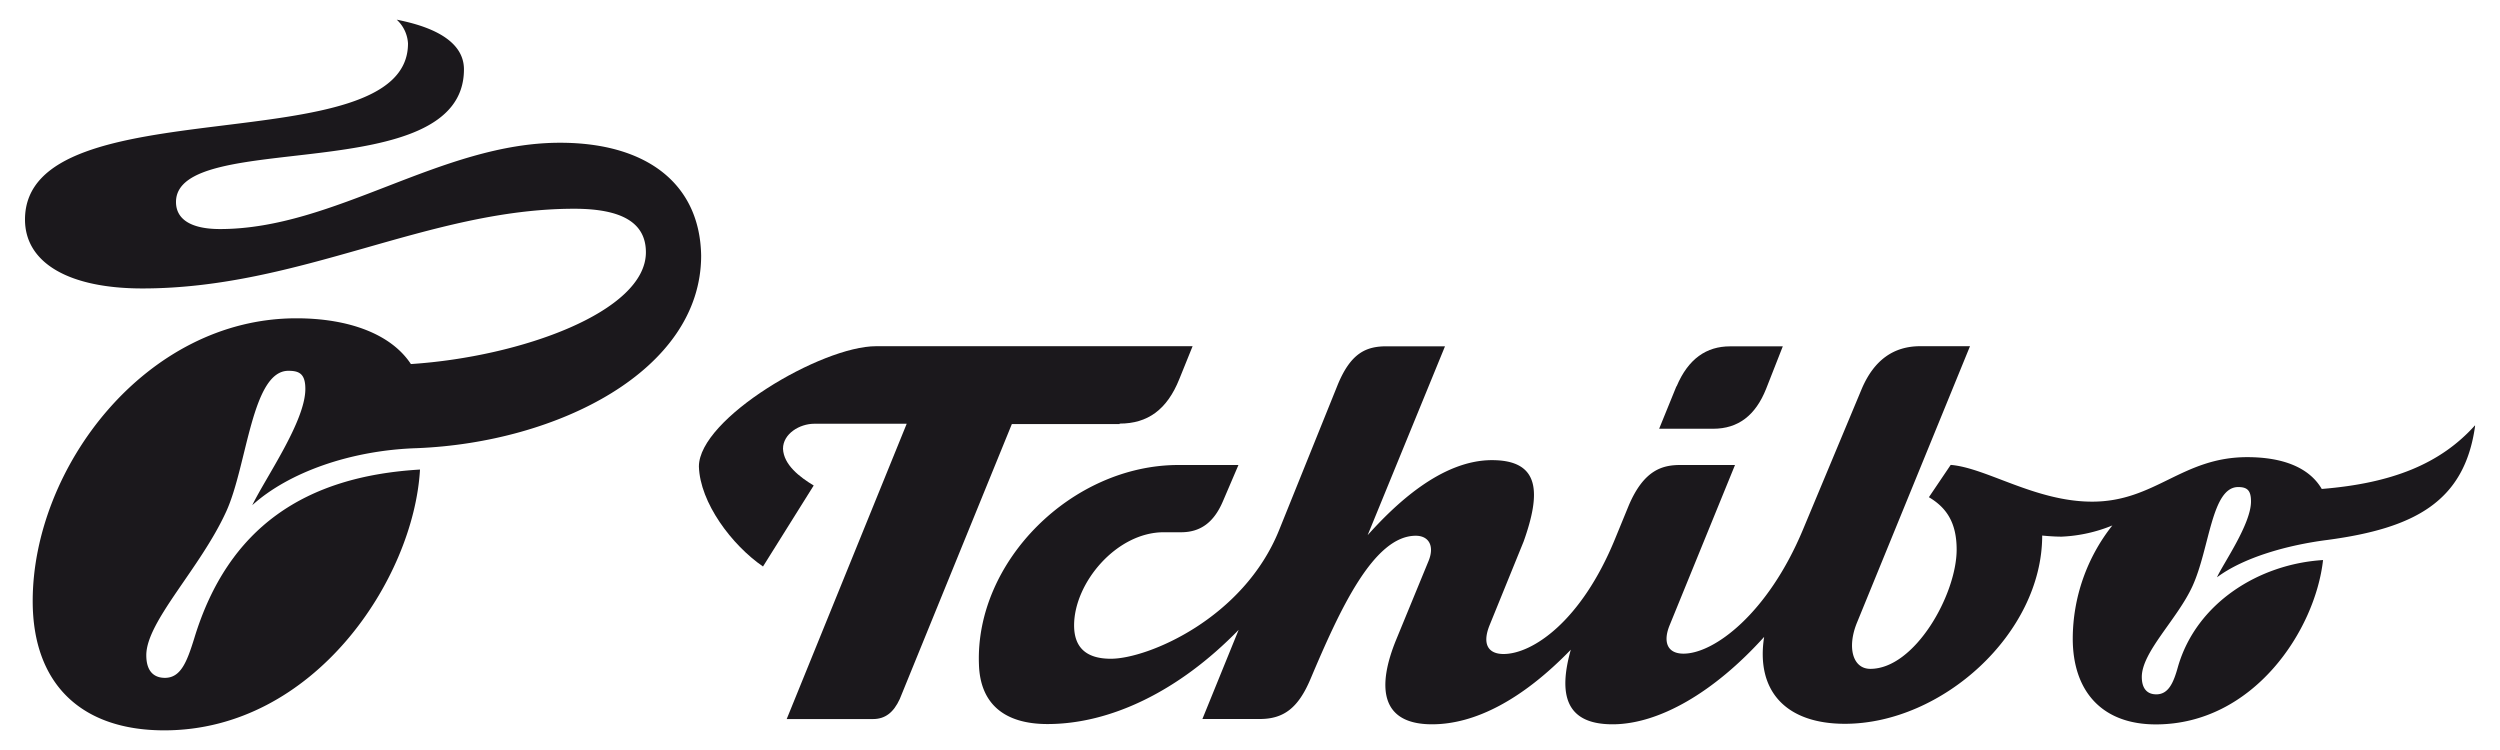
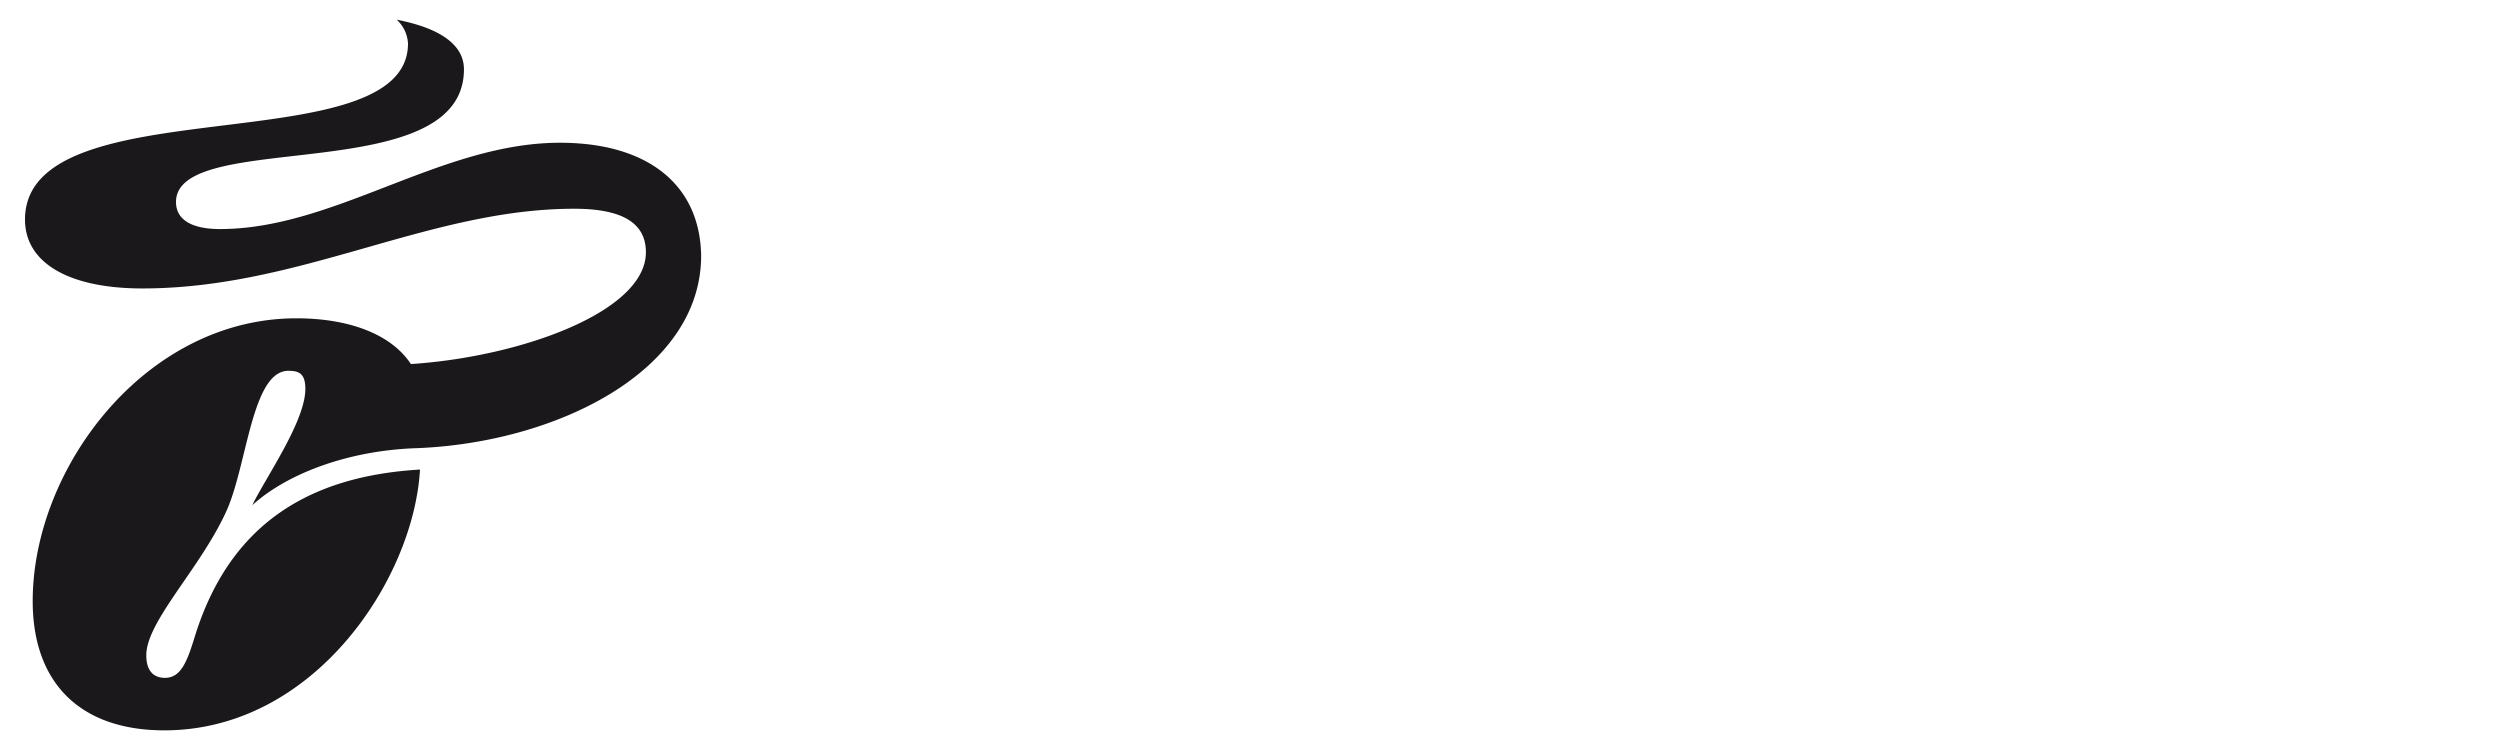
<svg xmlns="http://www.w3.org/2000/svg" id="Réteg_1" data-name="Réteg 1" viewBox="0 0 500 150">
  <defs>
    <style>.cls-1{fill:#1b181c;}</style>
  </defs>
  <path class="cls-1" d="M5,43.91c0,8.69,8.8,13.78,23.48,13.78,31.6,0,57.25-15.94,86.36-15.94,9.6,0,14.34,2.83,14.34,8.71,0,11.85-24.94,20.9-47,22.35-3.95-6-12.41-9.15-22.91-9.15-30.15,0-52.73,29.93-52.73,56.56,0,16.48,9.62,25.85,26.32,25.85,30,0,49.89-30.27,51.14-52.16-22.92,1.35-38.38,11.51-45.15,33.76-1.47,4.73-2.7,7.9-5.87,7.9-1.7,0-3.72-.81-3.72-4.53,0-6.76,10.82-17.38,16-28.77,4.18-9.15,5.09-28.11,12.42-28.11,2.14,0,3.39.57,3.39,3.62,0,6.44-7.79,17.5-10.62,23.26,7.23-6.54,19.65-11,33-11.41,28-1.13,56.78-15.47,56.78-38.51C140,36.91,129.52,28.55,112,28.55c-23.83,0-45.05,17.26-68,17.26-5.75,0-8.8-1.92-8.8-5.41,0-14.78,57.59-2.6,57.59-26.53,0-7-9.62-9.15-13.45-9.94a7,7,0,0,1,2.26,4.75C81.65,33,5,16.82,5,43.91" />
-   <path class="cls-1" d="M335.28,77.27l-3.45,8.48h10.8c5,0,8.48-2.66,10.6-8l3.33-8.48H346c-4.66,0-8.34,2.44-10.68,8" />
-   <path class="cls-1" d="M223.94,84.72c5.58,0,9.47-2.78,11.92-8.9l2.66-6.58h-63.3c-10.93,0-35.44,14.47-35.44,24.06.22,7.25,6.58,15.71,12.82,20L162.74,97.1c-2.79-1.68-6-4.12-6.14-7.35,0-3,3.33-5,6.24-5h18.5l-24,59.06h17.26c2.45,0,4.12-1.33,5.35-4l22.42-55h21.54Z" />
-   <path class="cls-1" d="M495,85.07c-7,7.79-16.72,11.59-30.65,12.72-2.47-4.24-7.69-6.36-14.92-6.36-13.05,0-18.4,8.9-31,8.9-11.37,0-21.18-6.78-28.29-7.35l-4.36,6.46c3.55,2.1,5.55,5.13,5.55,10.48,0,8.93-8.34,23.85-17.26,23.85-3.57,0-4.68-4.36-2.67-9.25L394,69.24h-9.94c-5.35,0-9.24,2.78-11.69,8.48L360.56,106c-7,16.71-17.73,24.73-23.85,24.73-3.35,0-4.11-2.46-2.78-5.69L347,93H336.05c-3.58,0-7.25,1-10.26,8L323,107.8c-6.8,16.6-16.59,23-22.29,23-3,0-4.36-1.9-2.78-5.79l6.8-16.72c3.45-9.7,3.35-16.26-6.34-16.26-10.26,0-19.61,9.15-24.86,15L289,69.26H277.33c-4.12,0-7.25,1.33-9.91,8L255.83,106c-7.13,17.71-26.29,25.75-33.66,25.75-4.89,0-7.35-2.22-7.35-6.68,0-8.48,8.46-18.62,17.93-18.62h3.47c3.9,0,6.56-2,8.34-6.14L247.69,93h-12c-21.28,0-40.68,19.26-39.9,39.88.23,7.81,5,11.93,13.71,11.93,12.48,0,26.19-6.46,38.23-18.84l-7.25,17.83h11.49c4.78,0,7.69-2.22,10.13-8,5.8-13.71,12.58-28.65,21.06-28.65,2.57,0,3.78,2,2.57,5l-6.46,15.71c-3.9,9.47-3.23,17,7.13,17,8.58,0,18.05-4.9,27.76-14.92-2.44,8.71-1.23,14.92,8.34,14.92,9.25,0,20.29-6.36,30.33-17.48-1.68,10.7,4.24,17.38,16.15,17.38,19.41,0,39.46-18.05,39.46-37.65,0,0,2,.22,3.89.22a30.11,30.11,0,0,0,10.14-2.24,36.62,36.62,0,0,0-7.92,22.63c0,10.48,5.8,17.16,16.62,17.16,19.51,0,31.87-18.81,33.44-32.87-12.82.79-25.3,8.58-29,21.28-.89,3.24-1.9,5.58-4.35,5.58-1.89,0-2.9-1.23-2.9-3.48,0-5,7.12-11.57,10.13-18.15,3.46-7.57,3.8-19.83,9.15-19.83,1.9,0,2.56.77,2.56,2.89,0,4.56-5.67,12.58-6.8,15.16,5.35-4,14.15-6.46,22.07-7.47,17.51-2.34,27.42-7.69,29.54-22.73v-.2Z" />
</svg>